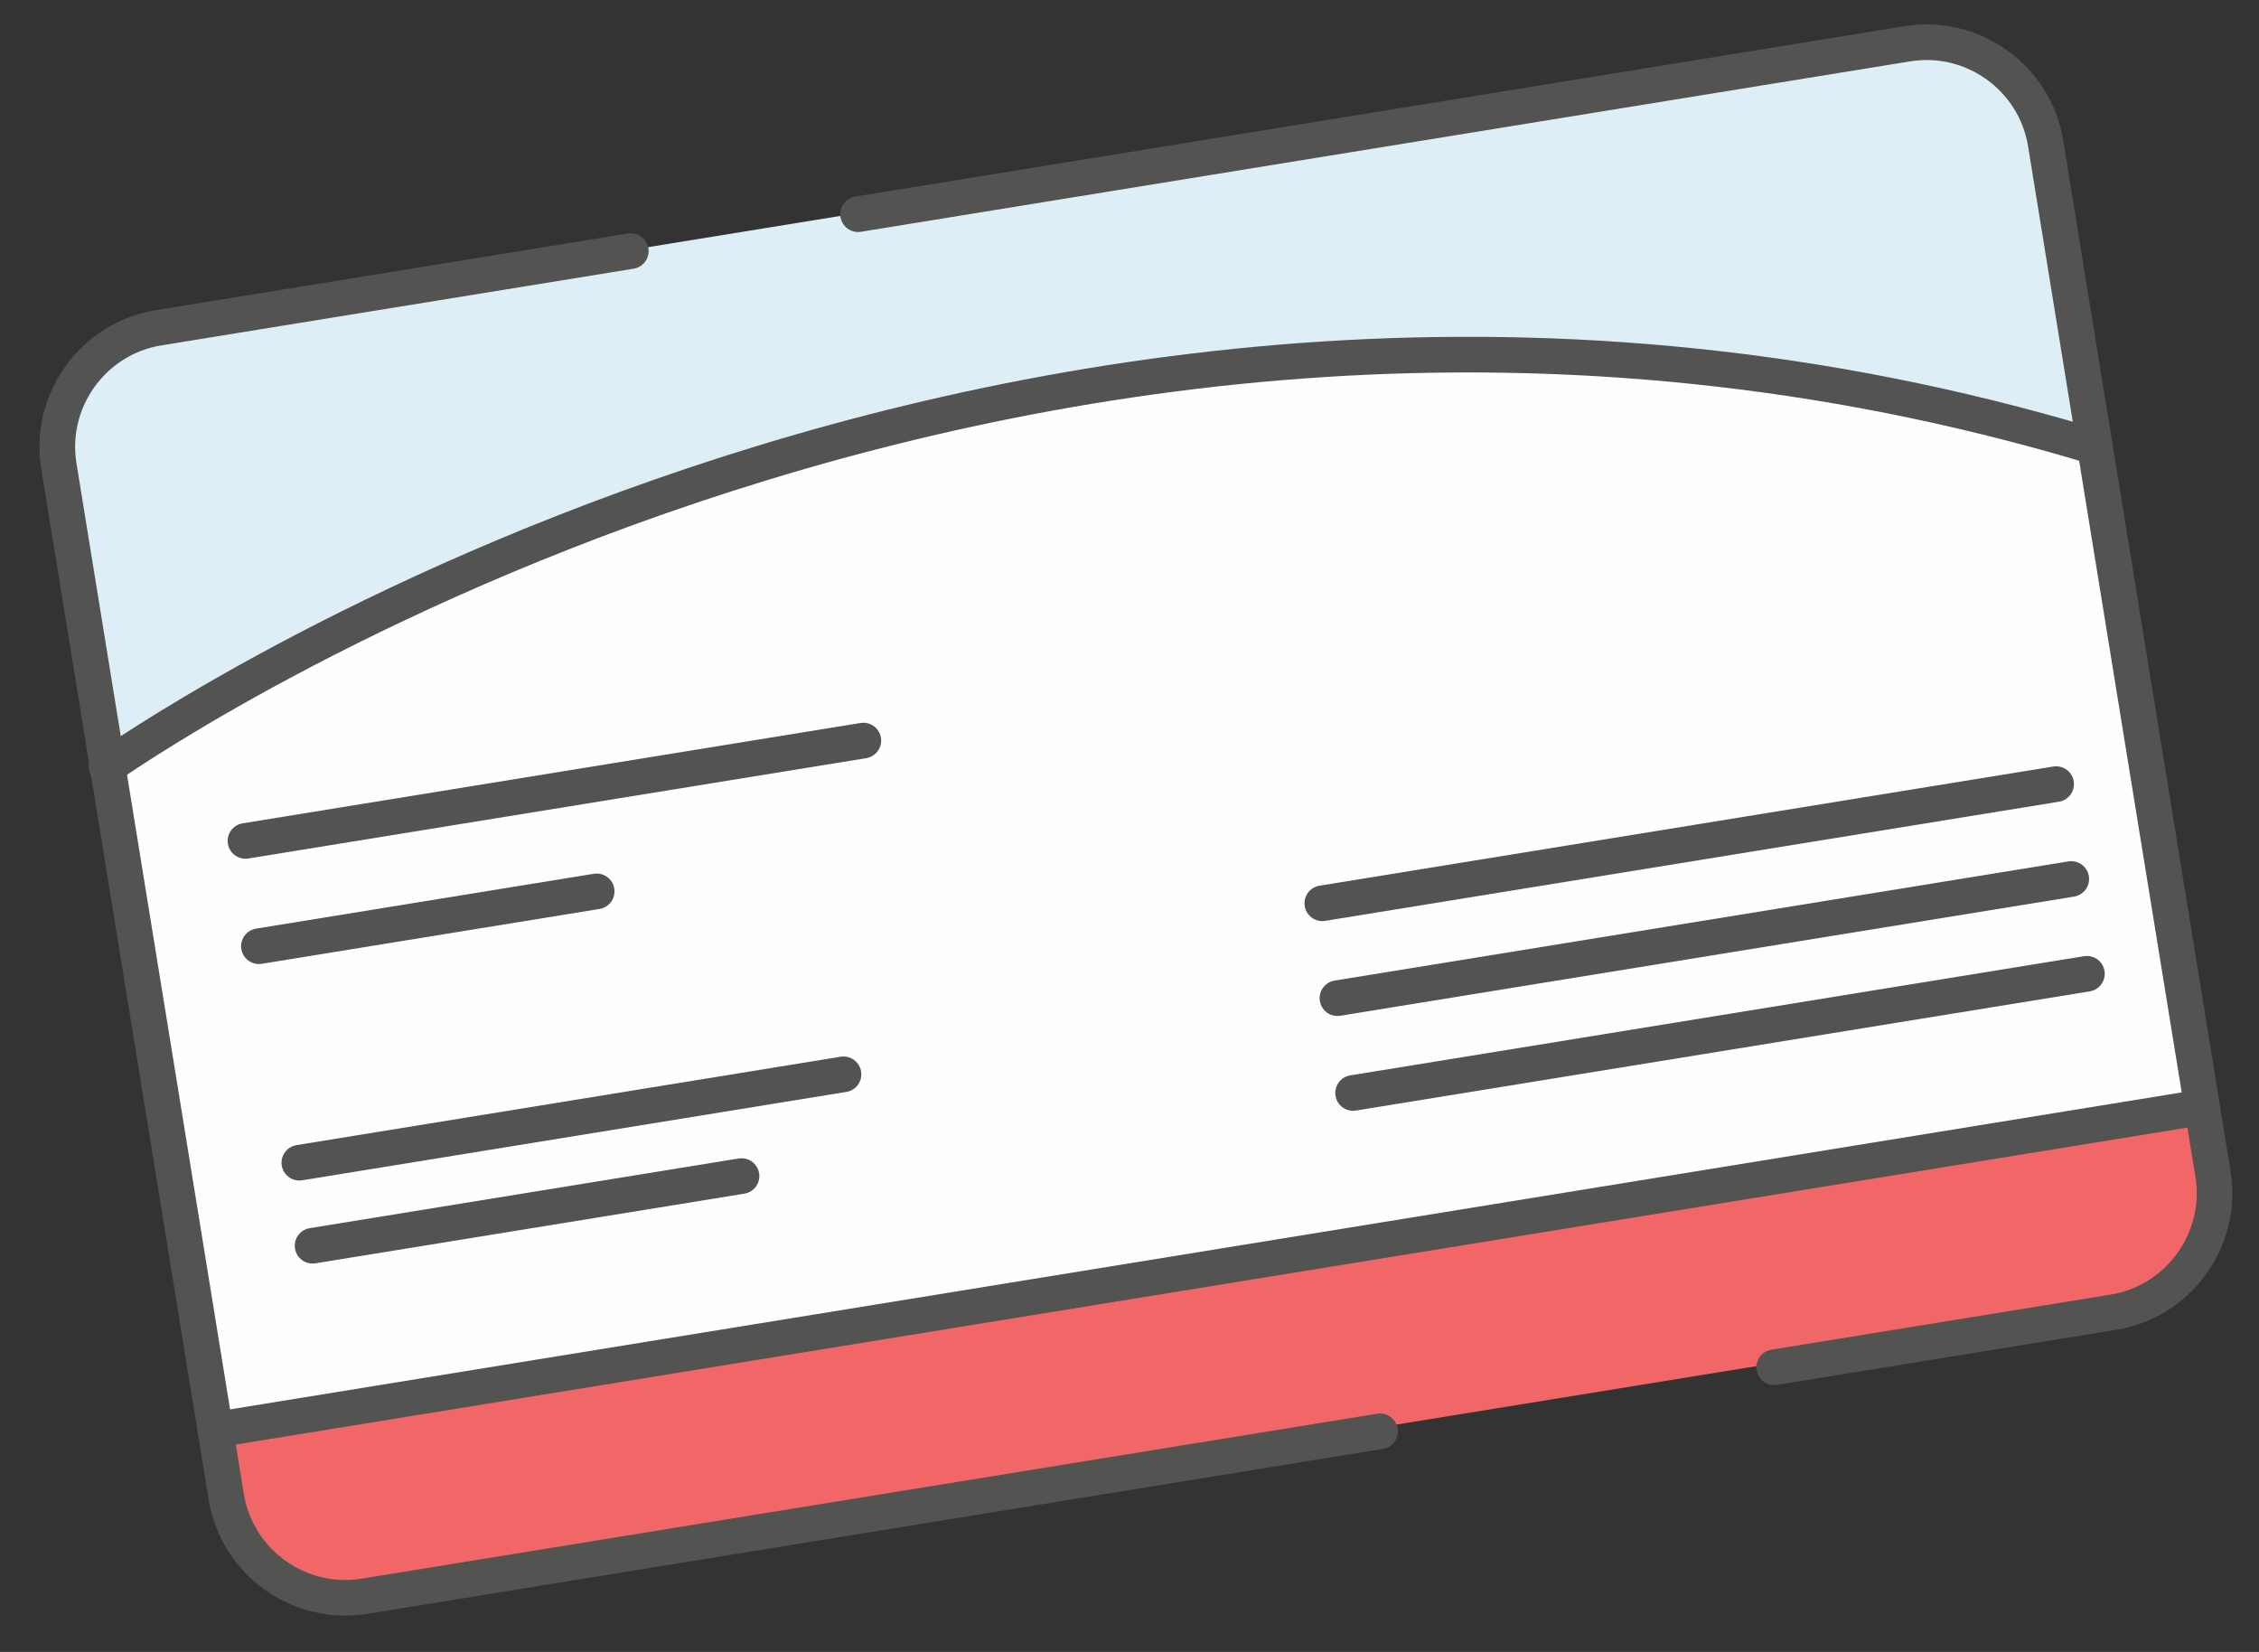
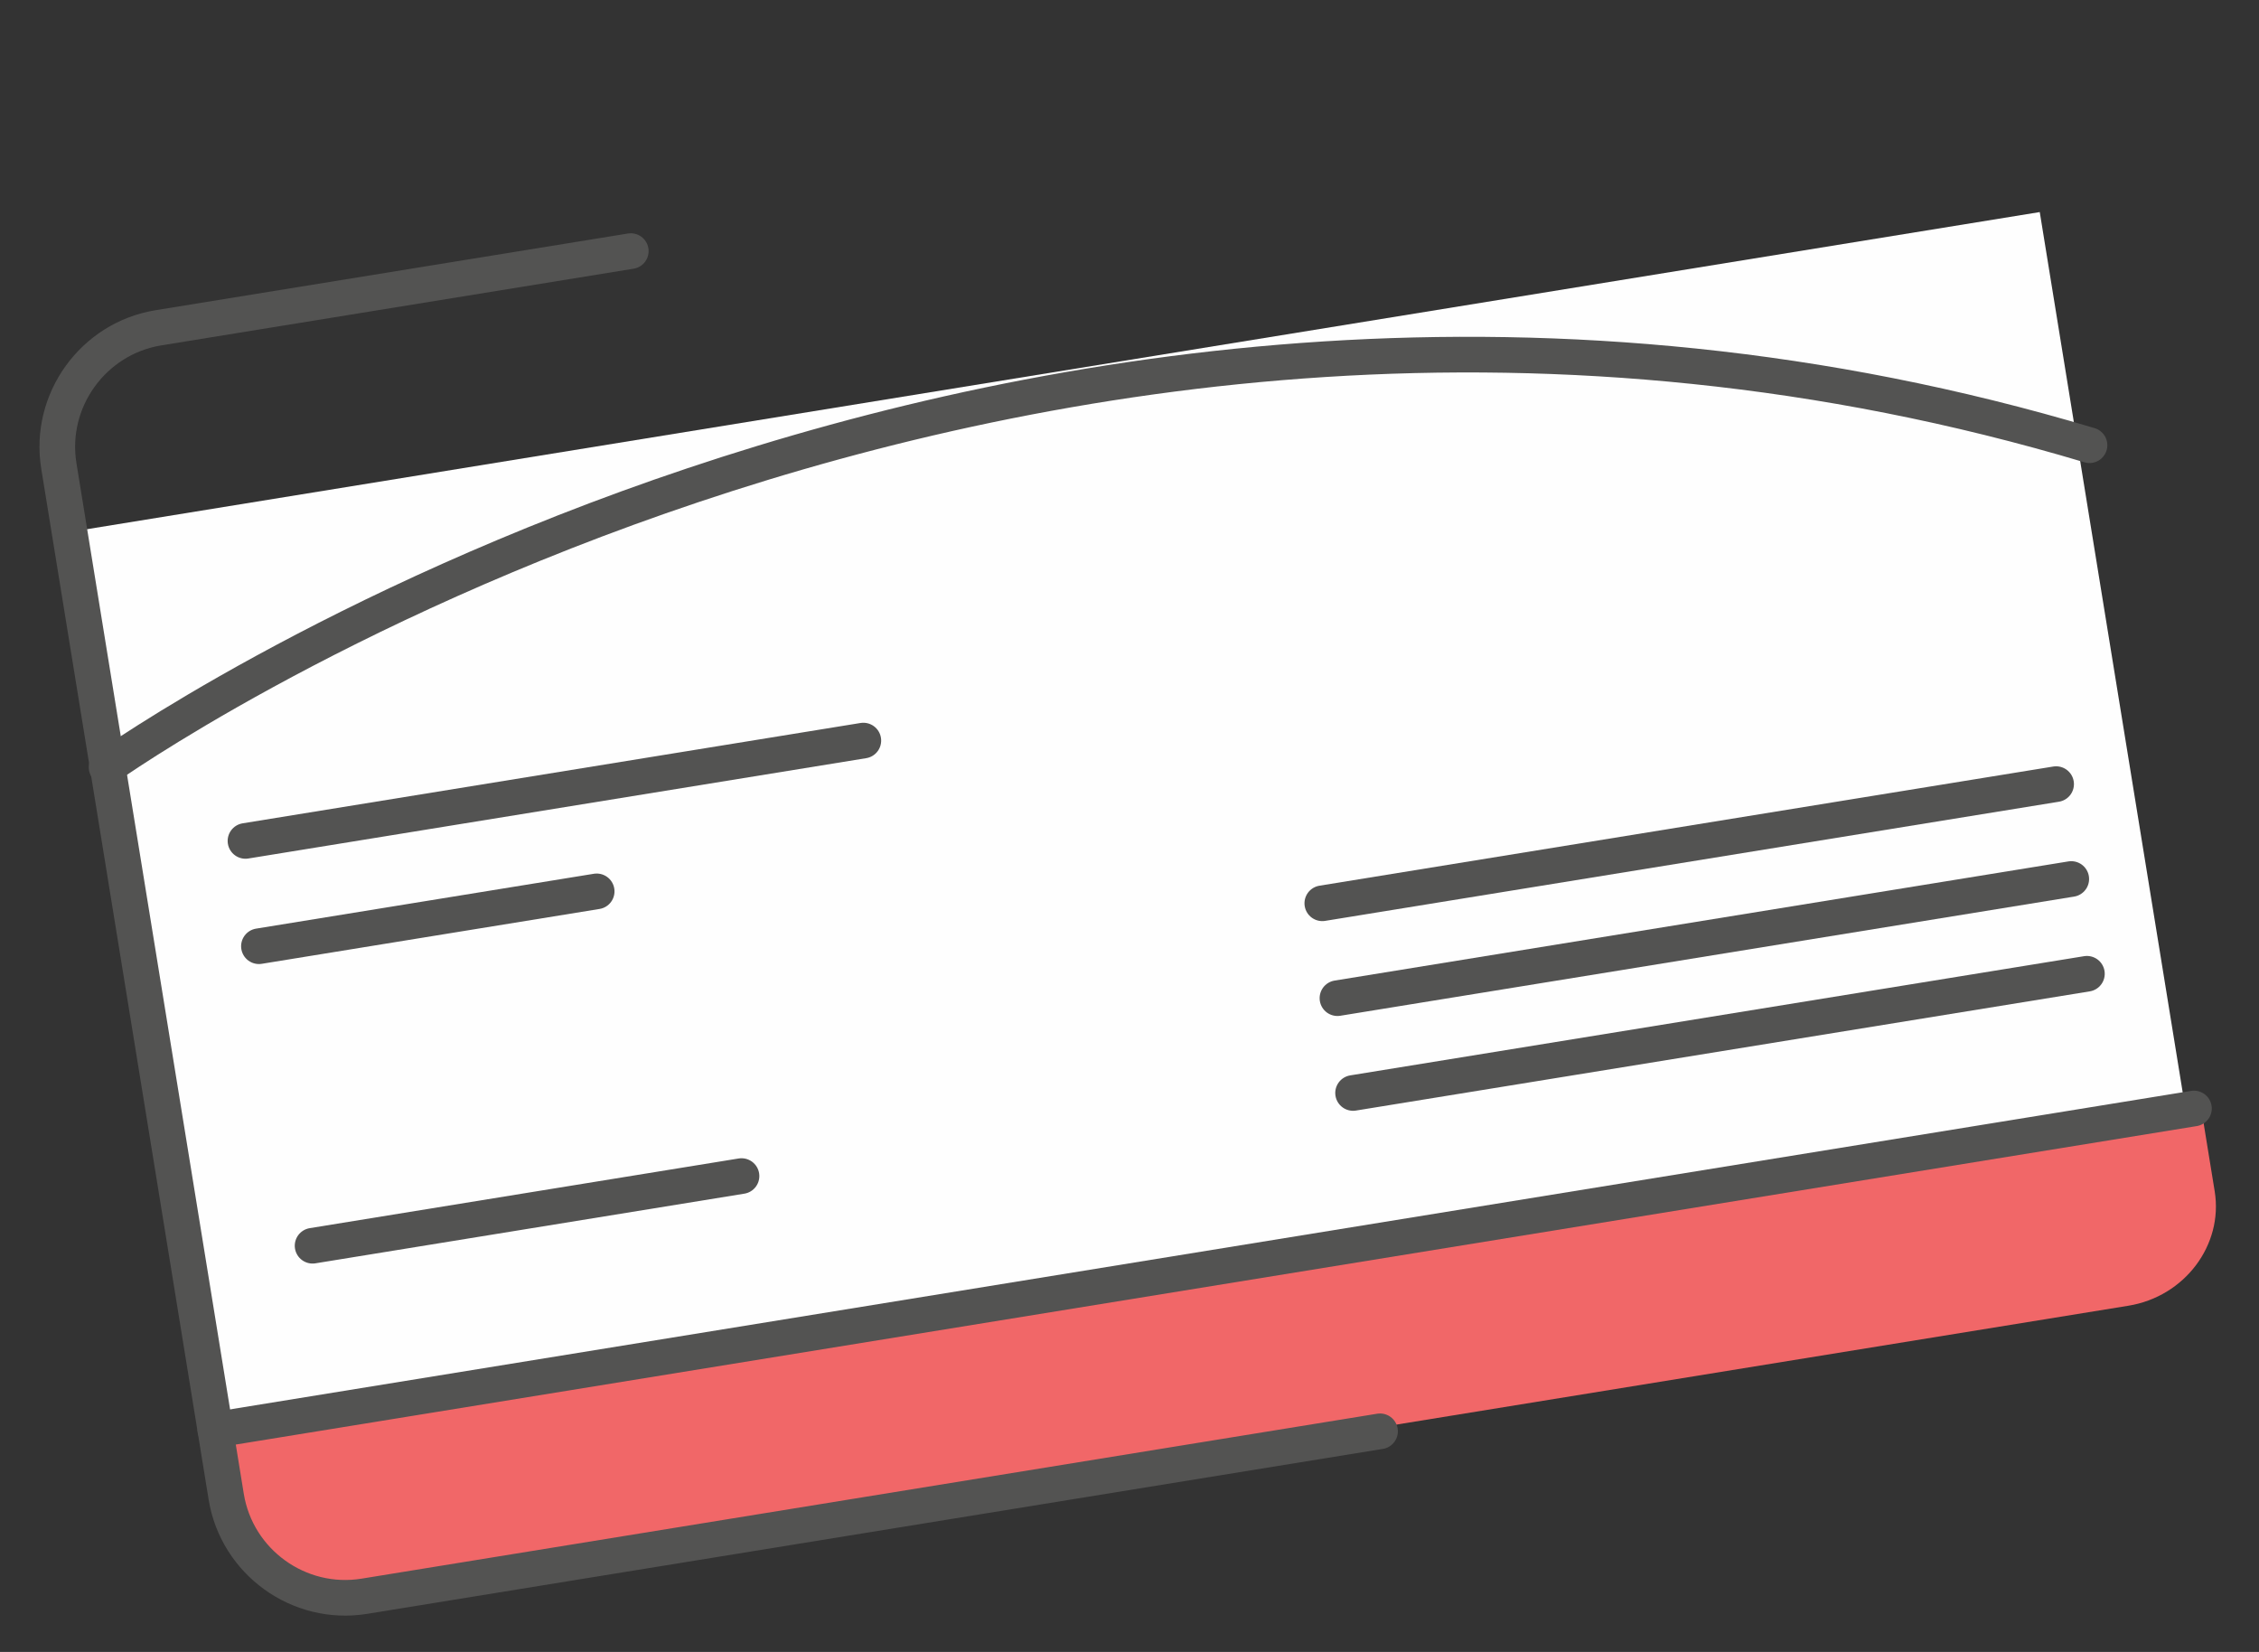
<svg xmlns="http://www.w3.org/2000/svg" width="93px" height="68px" viewBox="0 0 93 68" version="1.1">
  <rect x="0" y="0" width="93" height="68" fill="#333333" stroke="none" />
  <title>0E127B4B-F769-4F6B-8236-B6C3C9F53E18</title>
  <g id="Page-1" stroke="none" stroke-width="1" fill="none" fill-rule="evenodd">
    <g id="DESIGN-3535---DESKTOP---Careers" transform="translate(-772, -3848)">
      <g id="Group-4" transform="translate(135, 3549.5)">
        <g id="Group-21" transform="translate(435, 299.402)">
          <g id="Group-29" transform="translate(248.757, 32.805) rotate(-9) translate(-248.757, -32.805)translate(207.241, 6.167)">
            <polygon id="Fill-1" fill="#FEFEFE" points="82.335 46.837 0.325 47.156 0.172 8.109 82.182 7.79" />
            <g id="Group-28" transform="translate(0, 0)">
-               <path d="M9.09494702e-13,17.911 C9.09494702e-13,17.911 42.354,-2.39 82.704,17.589 L82.661,6.468 C82.661,6.468 82.137,-0.707 75.782,0.057 L6.405,0.327 C6.405,0.327 0.982,0.349 0.07,6.263 L9.09494702e-13,17.911 Z" id="Fill-2" fill="#DEEEF6" />
              <path d="M82.973,44.651 C82.973,44.651 82.981,46.486 82.99,48.73 C82.998,50.972 81.089,52.815 78.749,52.825 L4.443,53.114 C2.102,53.123 0.179,51.296 0.171,49.052 C0.162,46.809 0.155,44.973 0.155,44.973" id="Fill-4" fill="#F16768" />
              <path d="M47.506,53.111 L5.145,53.276 C2.418,53.287 0.179,51.064 0.168,48.338 L0,5.356 C-0.011,2.63 2.212,0.39 4.939,0.379 L24.64,0.303" id="Stroke-6" stroke="#535352" stroke-width="1.467" stroke-linecap="round" stroke-linejoin="round" />
-               <path d="M34.119,0.266 L77.887,0.095 C80.615,0.085 82.854,2.307 82.864,5.034 L83.032,48.014 C83.043,50.741 80.821,52.981 78.093,52.992 L63.946,53.047" id="Stroke-8" stroke="#535352" stroke-width="1.467" stroke-linecap="round" stroke-linejoin="round" />
              <line x1="0.157" y1="45.55" x2="82.68" y2="45.228" id="Stroke-10" stroke="#535352" stroke-width="1.467" stroke-linecap="round" stroke-linejoin="round" />
              <path d="M0,17.911 C0,17.911 40.906,-2.497 82.704,17.589" id="Stroke-12" stroke="#535352" stroke-width="1.467" stroke-linecap="round" stroke-linejoin="round" />
              <line x1="5.174" y1="21.801" x2="30.944" y2="21.701" id="Stroke-14" stroke="#535352" stroke-width="1.467" stroke-linecap="round" stroke-linejoin="round" />
              <line x1="5.043" y1="26.169" x2="19.13" y2="26.114" id="Stroke-16" stroke="#535352" stroke-width="1.467" stroke-linecap="round" stroke-linejoin="round" />
-               <line x1="5.292" y1="35.231" x2="27.988" y2="35.142" id="Stroke-18" stroke="#535352" stroke-width="1.467" stroke-linecap="round" stroke-linejoin="round" />
              <line x1="5.296" y1="38.692" x2="23.186" y2="38.622" id="Stroke-20" stroke="#535352" stroke-width="1.467" stroke-linecap="round" stroke-linejoin="round" />
              <line x1="48.563" y1="35.227" x2="79.169" y2="35.108" id="Stroke-22" stroke="#535352" stroke-width="1.467" stroke-linecap="round" stroke-linejoin="round" />
              <line x1="48.588" y1="39.182" x2="79.195" y2="39.062" id="Stroke-24" stroke="#535352" stroke-width="1.467" stroke-linecap="round" stroke-linejoin="round" />
              <line x1="48.558" y1="31.272" x2="79.164" y2="31.153" id="Stroke-26" stroke="#535352" stroke-width="1.467" stroke-linecap="round" stroke-linejoin="round" />
            </g>
          </g>
        </g>
      </g>
    </g>
  </g>
</svg>